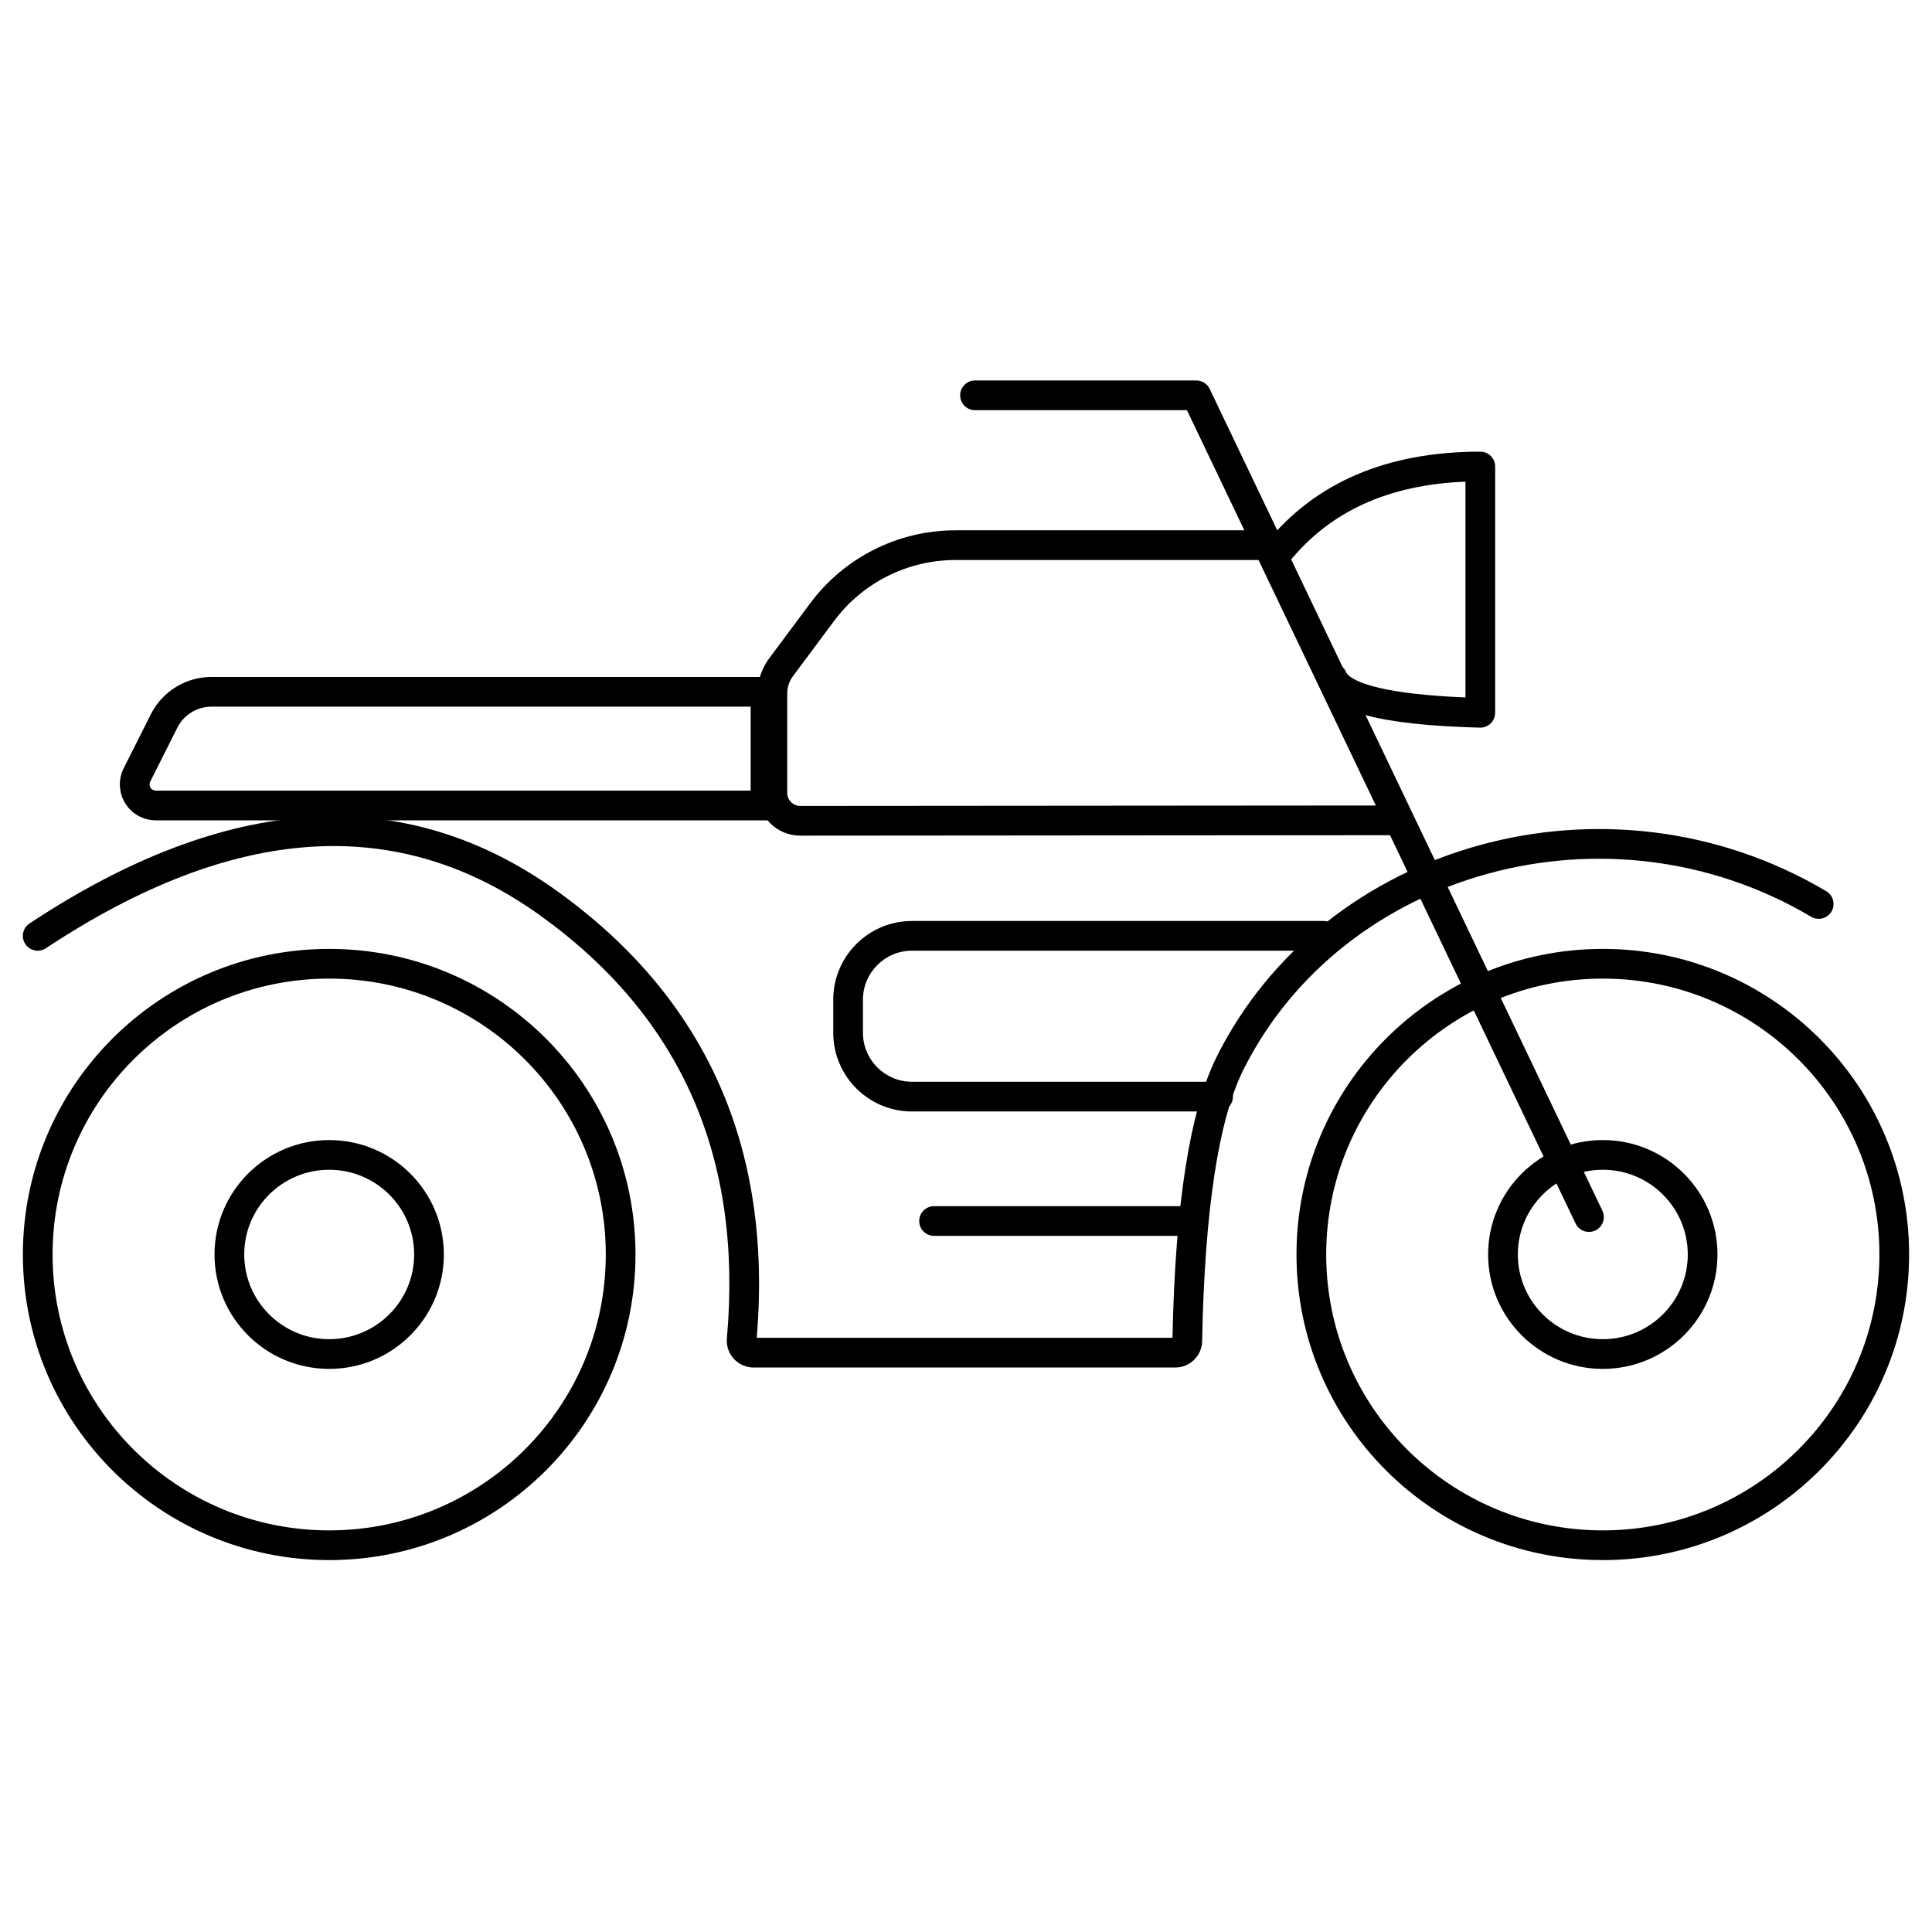
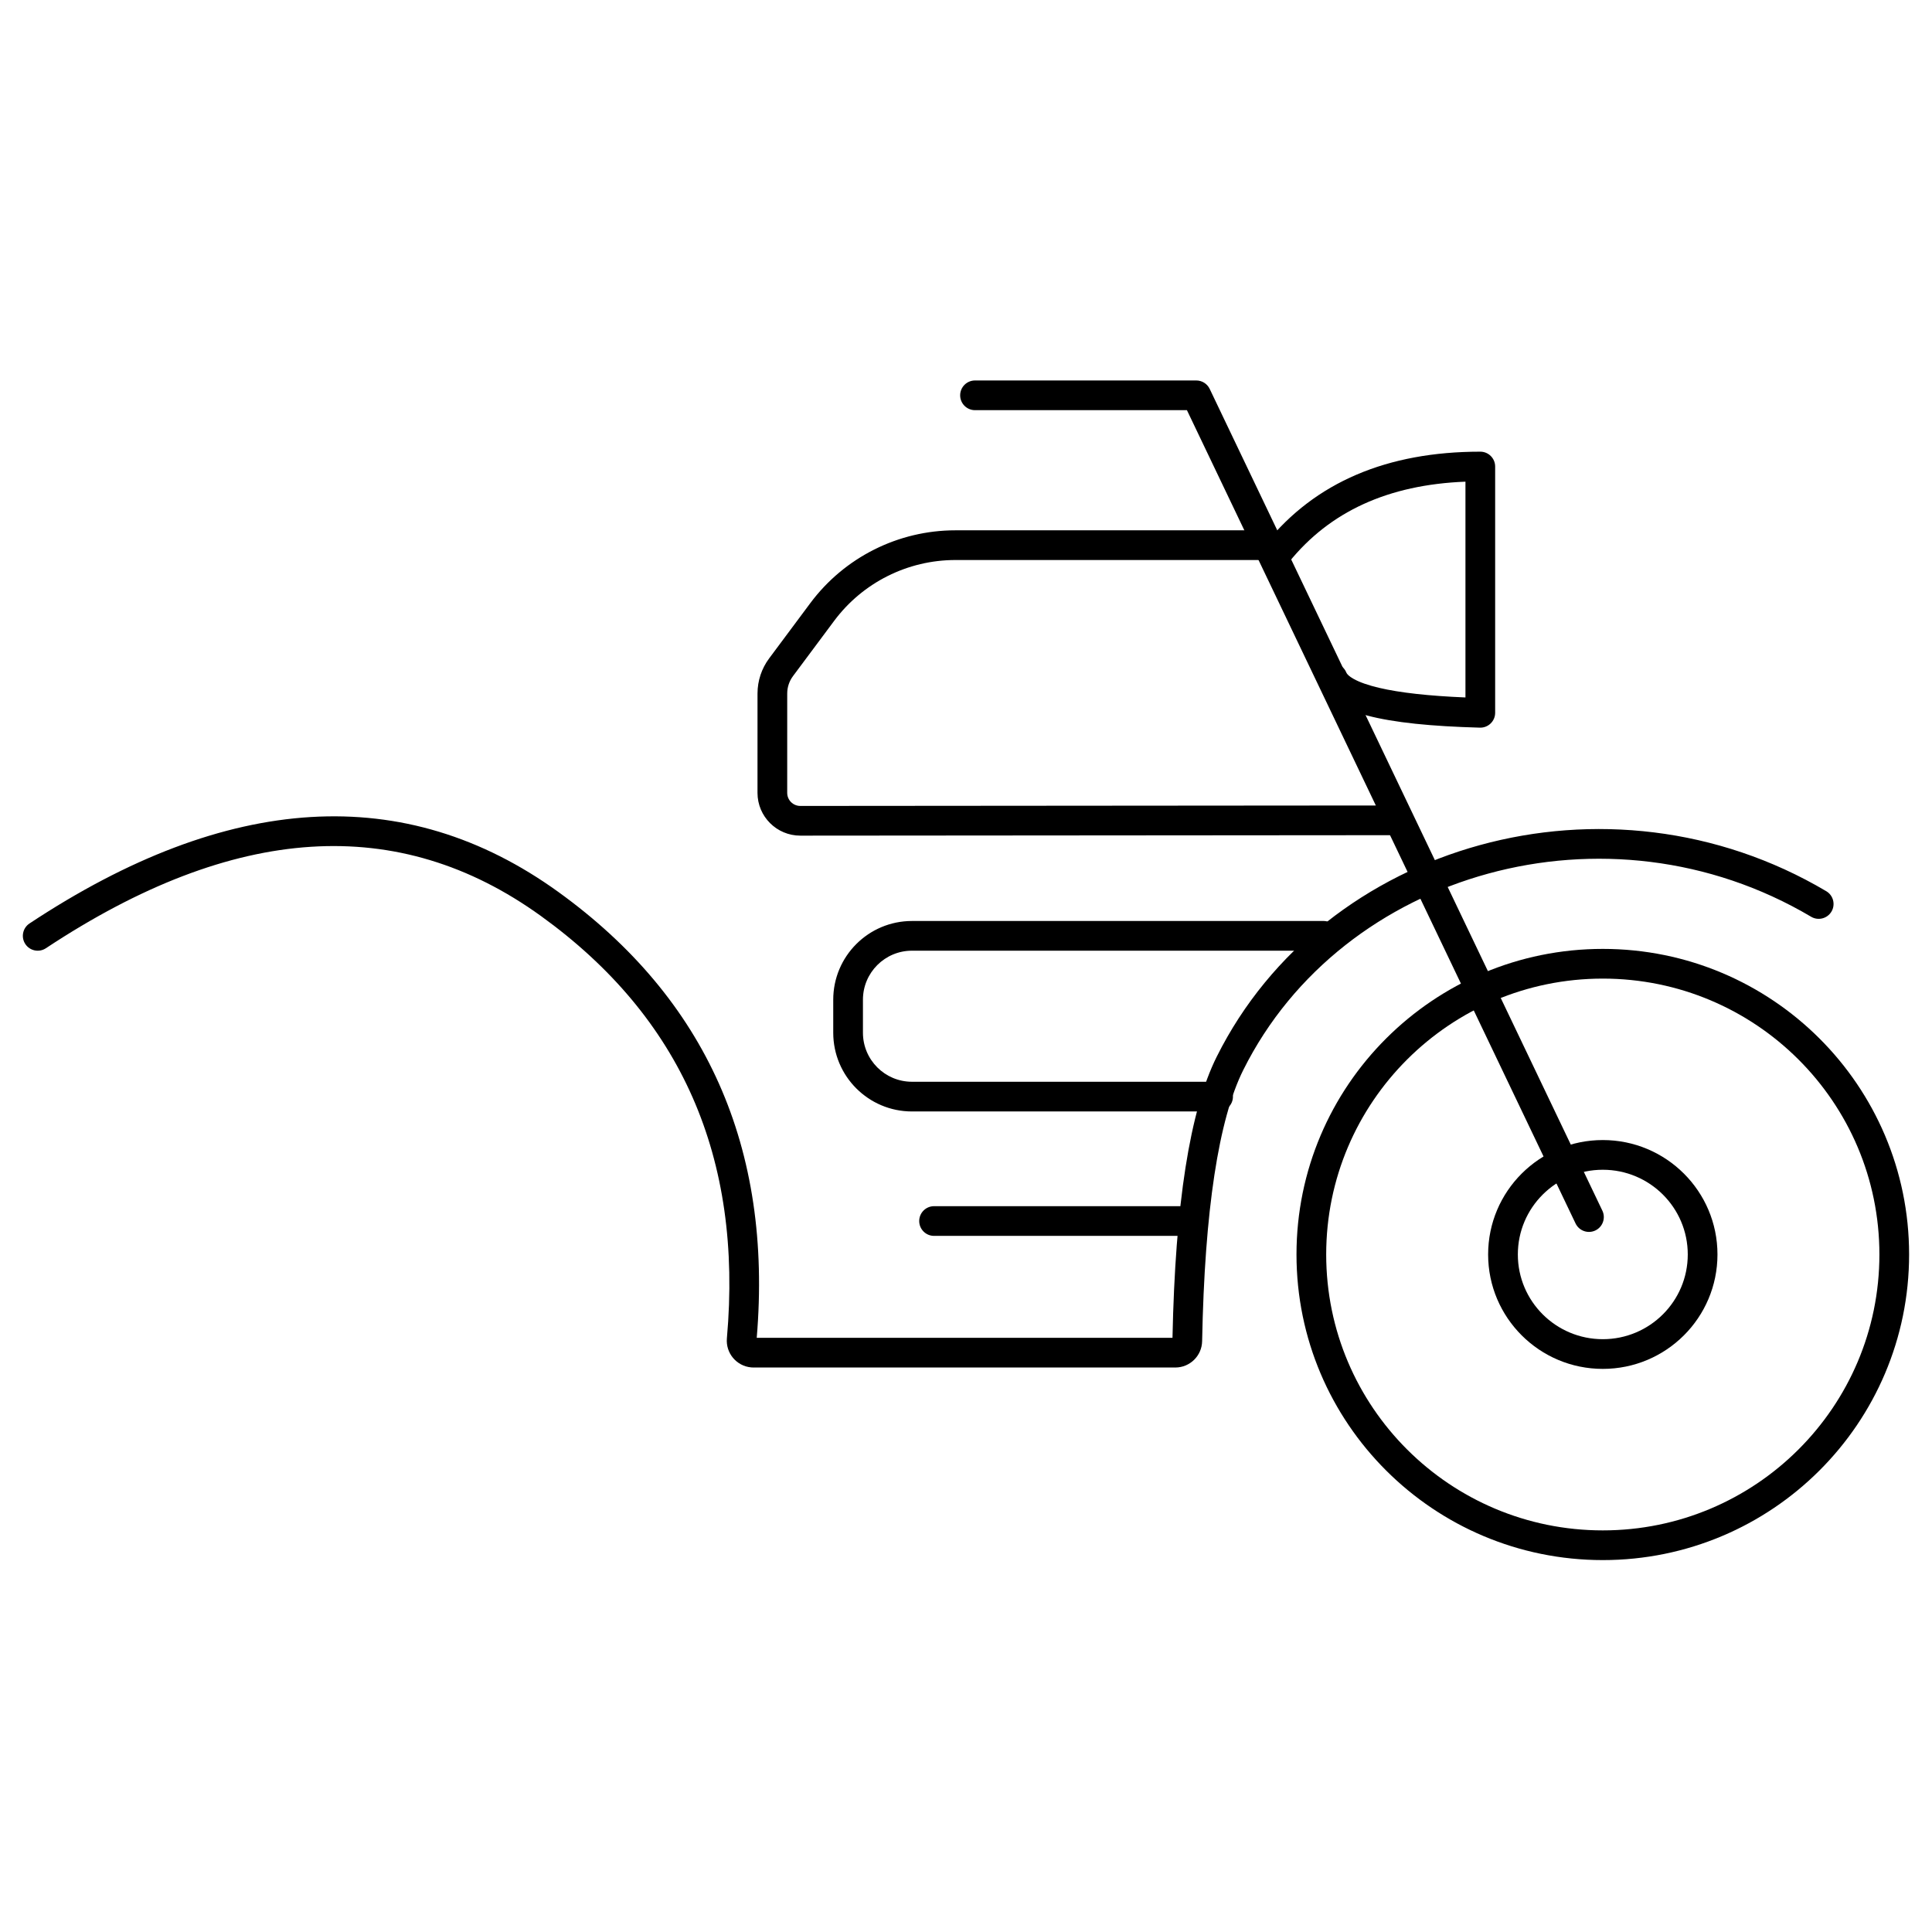
<svg xmlns="http://www.w3.org/2000/svg" fill="#000000" width="800px" height="800px" version="1.1" viewBox="144 144 512 512">
  <g>
-     <path d="m342.93 331.27h-142.89c-3.824 0-7.32 2.156-9.039 5.57l-7.188 14.293c-0.117 0.23-0.176 0.484-0.176 0.742 0 0.91 0.738 1.648 1.652 1.648h157.64zm-142.89-7.871h145.47c2.922 0 5.289 2.367 5.289 5.289v30.594c0 1.168-0.945 2.117-2.113 2.117h-163.4c-5.262 0-9.523-4.266-9.523-9.523 0-1.488 0.348-2.953 1.016-4.281l7.188-14.289c3.055-6.074 9.273-9.906 16.07-9.906z" />
    <path d="m512.34 357.46c2.176 0 3.938 1.758 3.941 3.934 0 2.172-1.762 3.938-3.934 3.938l-156.25 0.121c-6.266 0.004-11.348-5.07-11.352-11.336v-0.008l0.004-26.328c0-3.352 1.082-6.617 3.086-9.305l10.895-14.629c9.051-12.148 23.309-19.309 38.461-19.309h81.316c2.176 0 3.938 1.762 3.938 3.938 0 2.172-1.762 3.934-3.938 3.934h-81.316c-12.664 0-24.582 5.984-32.145 16.141l-10.898 14.629c-0.992 1.328-1.527 2.941-1.527 4.602l-0.004 26.328c0 1.922 1.555 3.473 3.473 3.473z" />
    <path d="m402.39 252.7c-2.176 0-3.938-1.762-3.938-3.938 0-2.172 1.762-3.934 3.938-3.934h58.641c1.516 0 2.898 0.871 3.551 2.238l104.06 217.77c0.938 1.961 0.109 4.312-1.852 5.25-1.961 0.938-4.312 0.105-5.25-1.855l-102.99-215.53z" />
    <path d="m485.59 292.97c-1.363 1.695-3.844 1.961-5.535 0.598-1.691-1.367-1.957-3.844-0.594-5.535 13.078-16.227 32.141-24.336 56.832-24.336 2.176 0 3.938 1.766 3.938 3.938v65.266c0 2.215-1.828 3.996-4.043 3.934-25.758-0.699-39.613-3.953-42.703-11.672-0.809-2.019 0.172-4.309 2.188-5.117 2.019-0.809 4.309 0.172 5.117 2.191 0.176 0.434 0.77 1.027 1.957 1.691 1.543 0.867 3.797 1.664 6.727 2.356 5.488 1.289 13.129 2.144 22.887 2.547v-57.184c-20.465 0.797-35.953 7.91-46.77 21.324z" />
    <path d="m466.45 424.03c28.309-56.754 103.7-78.113 161.53-43.852 1.871 1.109 2.488 3.523 1.383 5.394-1.109 1.867-3.523 2.488-5.394 1.379-53.934-31.953-124.22-12.039-150.48 40.59-6.543 13.117-10.246 37.16-10.914 71.891-0.074 3.871-3.234 6.973-7.109 6.973h-111.75c-0.211 0-0.418-0.008-0.629-0.027-3.91-0.348-6.801-3.797-6.453-7.711 4.25-47.965-12.117-85.094-49.27-111.91-37.742-27.238-81.207-24.531-131.2 8.535-1.812 1.199-4.254 0.703-5.453-1.109-1.199-1.812-0.703-4.258 1.113-5.457 52.531-34.75 99.516-37.676 140.14-8.352 39.223 28.309 56.805 67.863 52.578 118.16h110.18c0.73-35.414 4.574-60.168 11.727-74.504z" />
    <path d="m568.76 557.44c-44.832 0-81.176-36.258-81.176-80.988s36.344-80.984 81.176-80.984c44.828 0 81.172 36.254 81.172 80.984s-36.344 80.988-81.172 80.988zm0-7.871c40.484 0 73.301-32.738 73.301-73.117 0-40.375-32.816-73.113-73.301-73.113-40.488 0-73.305 32.738-73.305 73.113 0 40.379 32.816 73.117 73.305 73.117z" />
-     <path d="m231.24 557.44c-44.832 0-81.176-36.258-81.176-80.988s36.344-80.984 81.176-80.984c44.828 0 81.172 36.254 81.172 80.984s-36.344 80.988-81.172 80.988zm0-7.871c40.484 0 73.301-32.738 73.301-73.117 0-40.375-32.816-73.113-73.301-73.113-40.488 0-73.305 32.738-73.305 73.113 0 40.379 32.816 73.117 73.305 73.117z" />
    <path d="m568.76 506.77c-16.781 0-30.391-13.574-30.391-30.324 0-16.746 13.609-30.32 30.391-30.32 16.777 0 30.387 13.574 30.387 30.32 0 16.75-13.609 30.324-30.387 30.324zm0-7.871c12.438 0 22.516-10.055 22.516-22.453 0-12.395-10.078-22.449-22.516-22.449s-22.516 10.055-22.516 22.449c0 12.398 10.078 22.453 22.516 22.453z" />
-     <path d="m231.24 506.77c-16.781 0-30.391-13.574-30.391-30.324 0-16.746 13.609-30.32 30.391-30.32 16.777 0 30.387 13.574 30.387 30.32 0 16.75-13.609 30.324-30.387 30.324zm0-7.871c12.438 0 22.516-10.055 22.516-22.453 0-12.395-10.078-22.449-22.516-22.449s-22.516 10.055-22.516 22.449c0 12.398 10.078 22.453 22.516 22.453z" />
    <path d="m494.75 388.07c2.172 0 3.934 1.762 3.934 3.938 0 2.172-1.762 3.934-3.934 3.934h-109.07c-7.176 0-12.992 5.82-12.992 12.996v8.742c0 7.176 5.816 12.996 12.992 12.996h81.125c2.172 0 3.938 1.762 3.938 3.934 0 2.176-1.766 3.938-3.938 3.938h-81.125c-11.523 0-20.863-9.344-20.863-20.867v-8.742c0-11.523 9.34-20.867 20.863-20.867z" />
    <path d="m459.75 463.65c2.172 0 3.934 1.762 3.934 3.938 0 2.172-1.762 3.934-3.934 3.934h-68.215c-2.172 0-3.934-1.762-3.934-3.934 0-2.176 1.762-3.938 3.934-3.938z" />
  </g>
</svg>